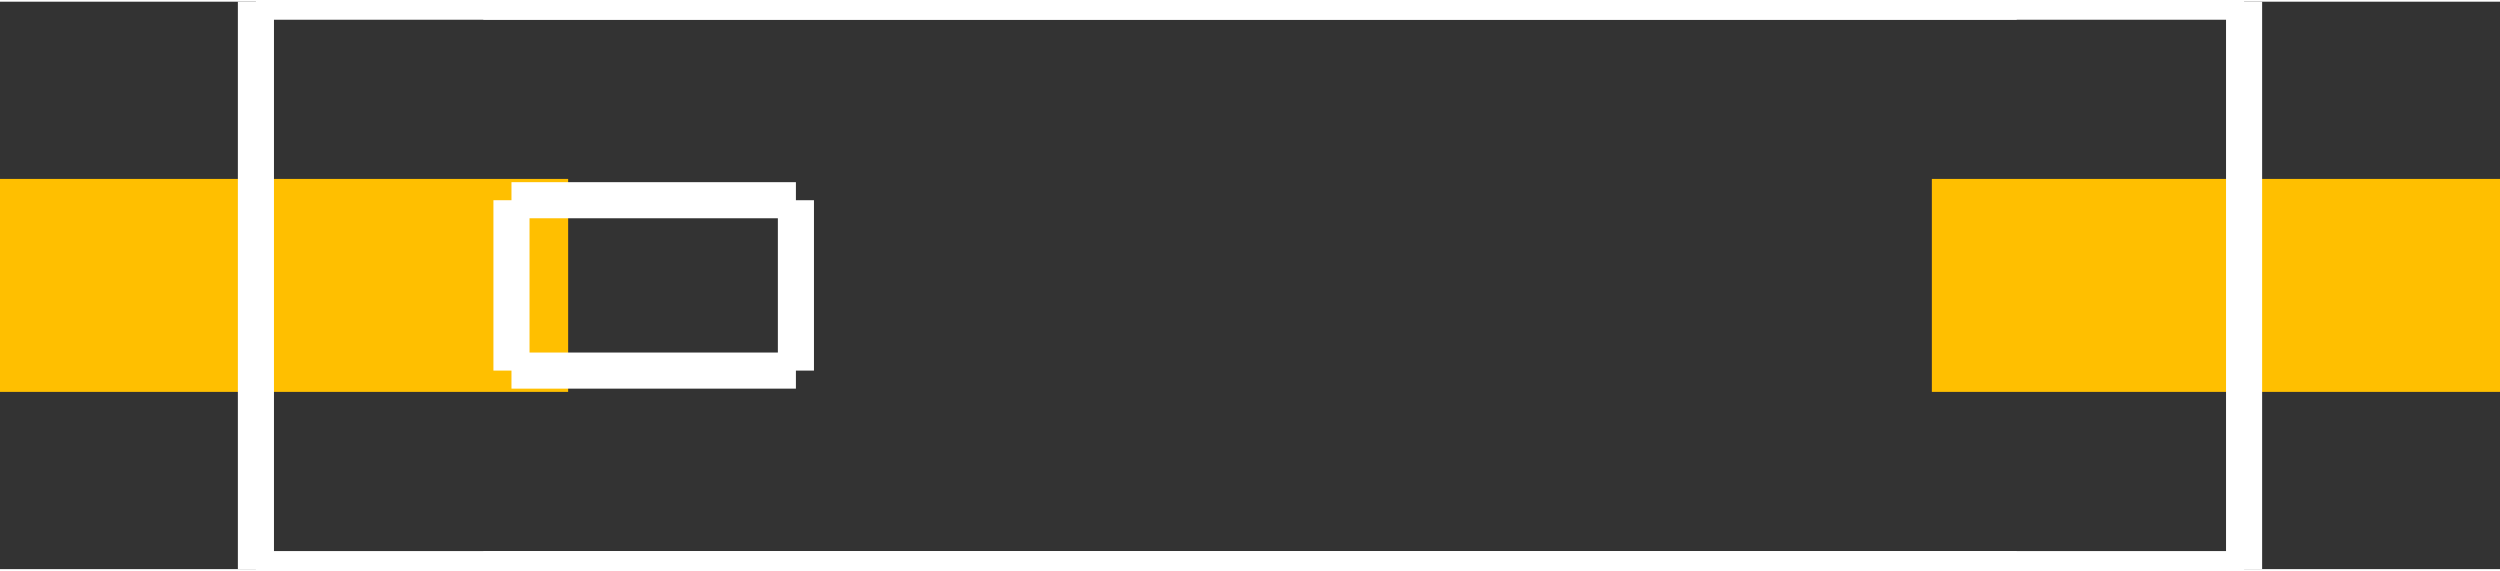
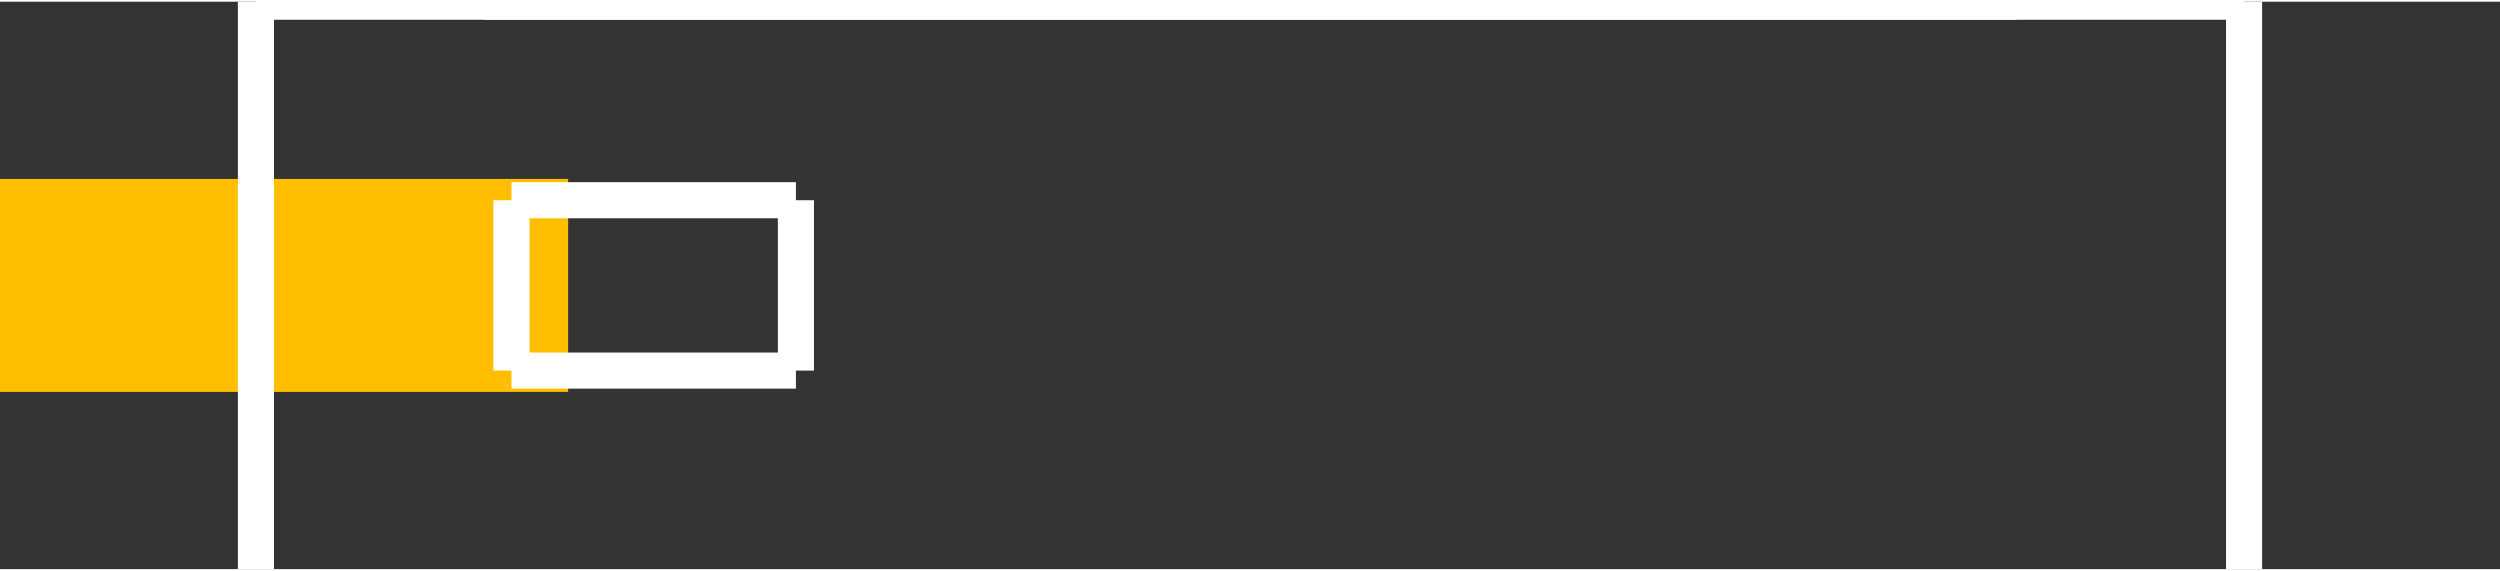
<svg xmlns="http://www.w3.org/2000/svg" version="1.2" baseProfile="tiny" x="0in" y="0in" width="0.346in" height="0.079in" viewBox="0 0 3463 786">
  <rect x="0" y="0" width="3463" height="786" fill="#333333" stroke="none" />
  <title>SparkFun.mod</title>
  <desc>Kicad module 'SparkFun-ANTENNA-CHIP6' from file 'SparkFun.mod' converted by Fritzing</desc>
  <g id="copper1">
    <rect width="787" x="0" y="245.5" fill="#ffbf00" connectorname="1" height="295" id="connector0pad" stroke-width="0" />
-     <rect width="787" x="2676" y="245.5" fill="#ffbf00" connectorname="NC" height="295" id="connector1pad" stroke-width="0" />
  </g>
  <g id="silkscreen">
    <line fill="none" stroke="white" y1="0" x1="669.5" y2="0" stroke-width="50" x2="2793.5" />
-     <line fill="none" stroke="white" y1="786" x1="669.5" y2="786" stroke-width="50" x2="2793.5" />
    <line fill="none" stroke="white" y1="275" x1="708.5" y2="511" stroke-width="50" x2="708.5" />
    <line fill="none" stroke="white" y1="511" x1="708.5" y2="511" stroke-width="50" x2="1102.5" />
    <line fill="none" stroke="white" y1="511" x1="1102.5" y2="275" stroke-width="50" x2="1102.5" />
    <line fill="none" stroke="white" y1="275" x1="1102.5" y2="275" stroke-width="50" x2="708.5" />
    <line fill="none" stroke="white" y1="0" x1="354.5" y2="0" stroke-width="50" x2="3108.5" />
    <line fill="none" stroke="white" y1="0" x1="3108.5" y2="786" stroke-width="50" x2="3108.5" />
-     <line fill="none" stroke="white" y1="786" x1="3108.5" y2="786" stroke-width="50" x2="354.5" />
    <line fill="none" stroke="white" y1="786" x1="354.5" y2="0" stroke-width="50" x2="354.5" />
  </g>
</svg>